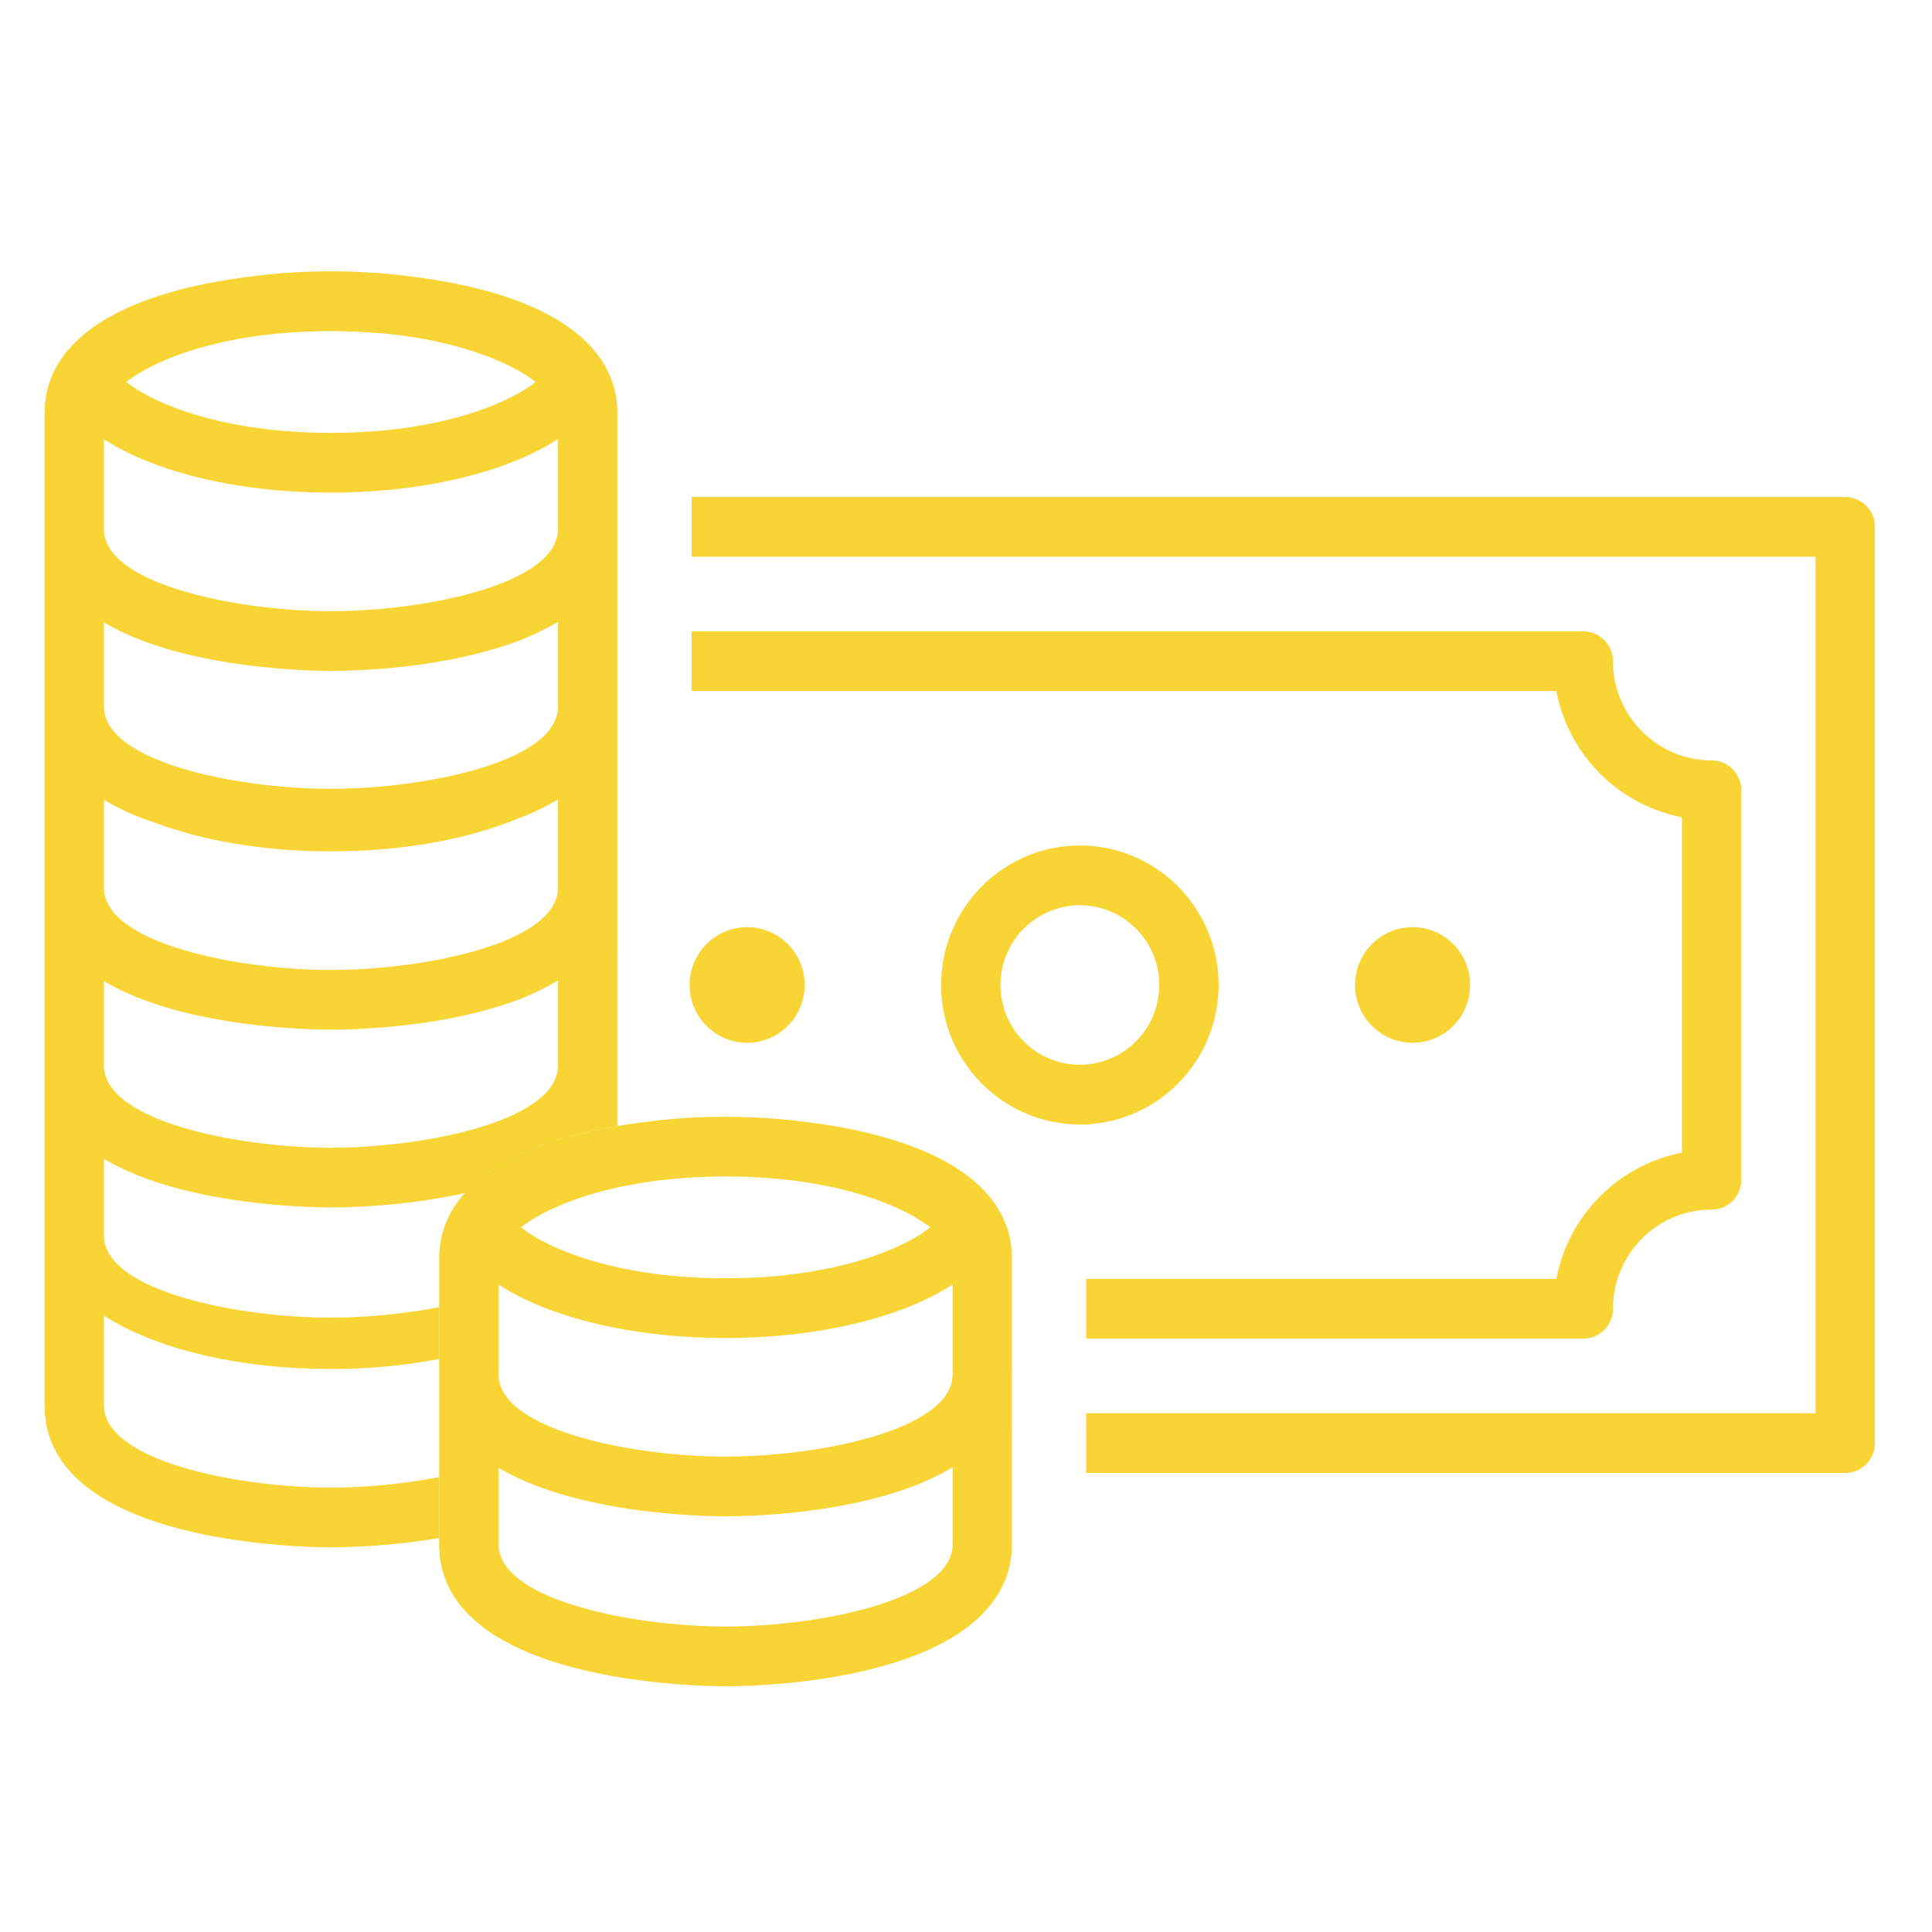
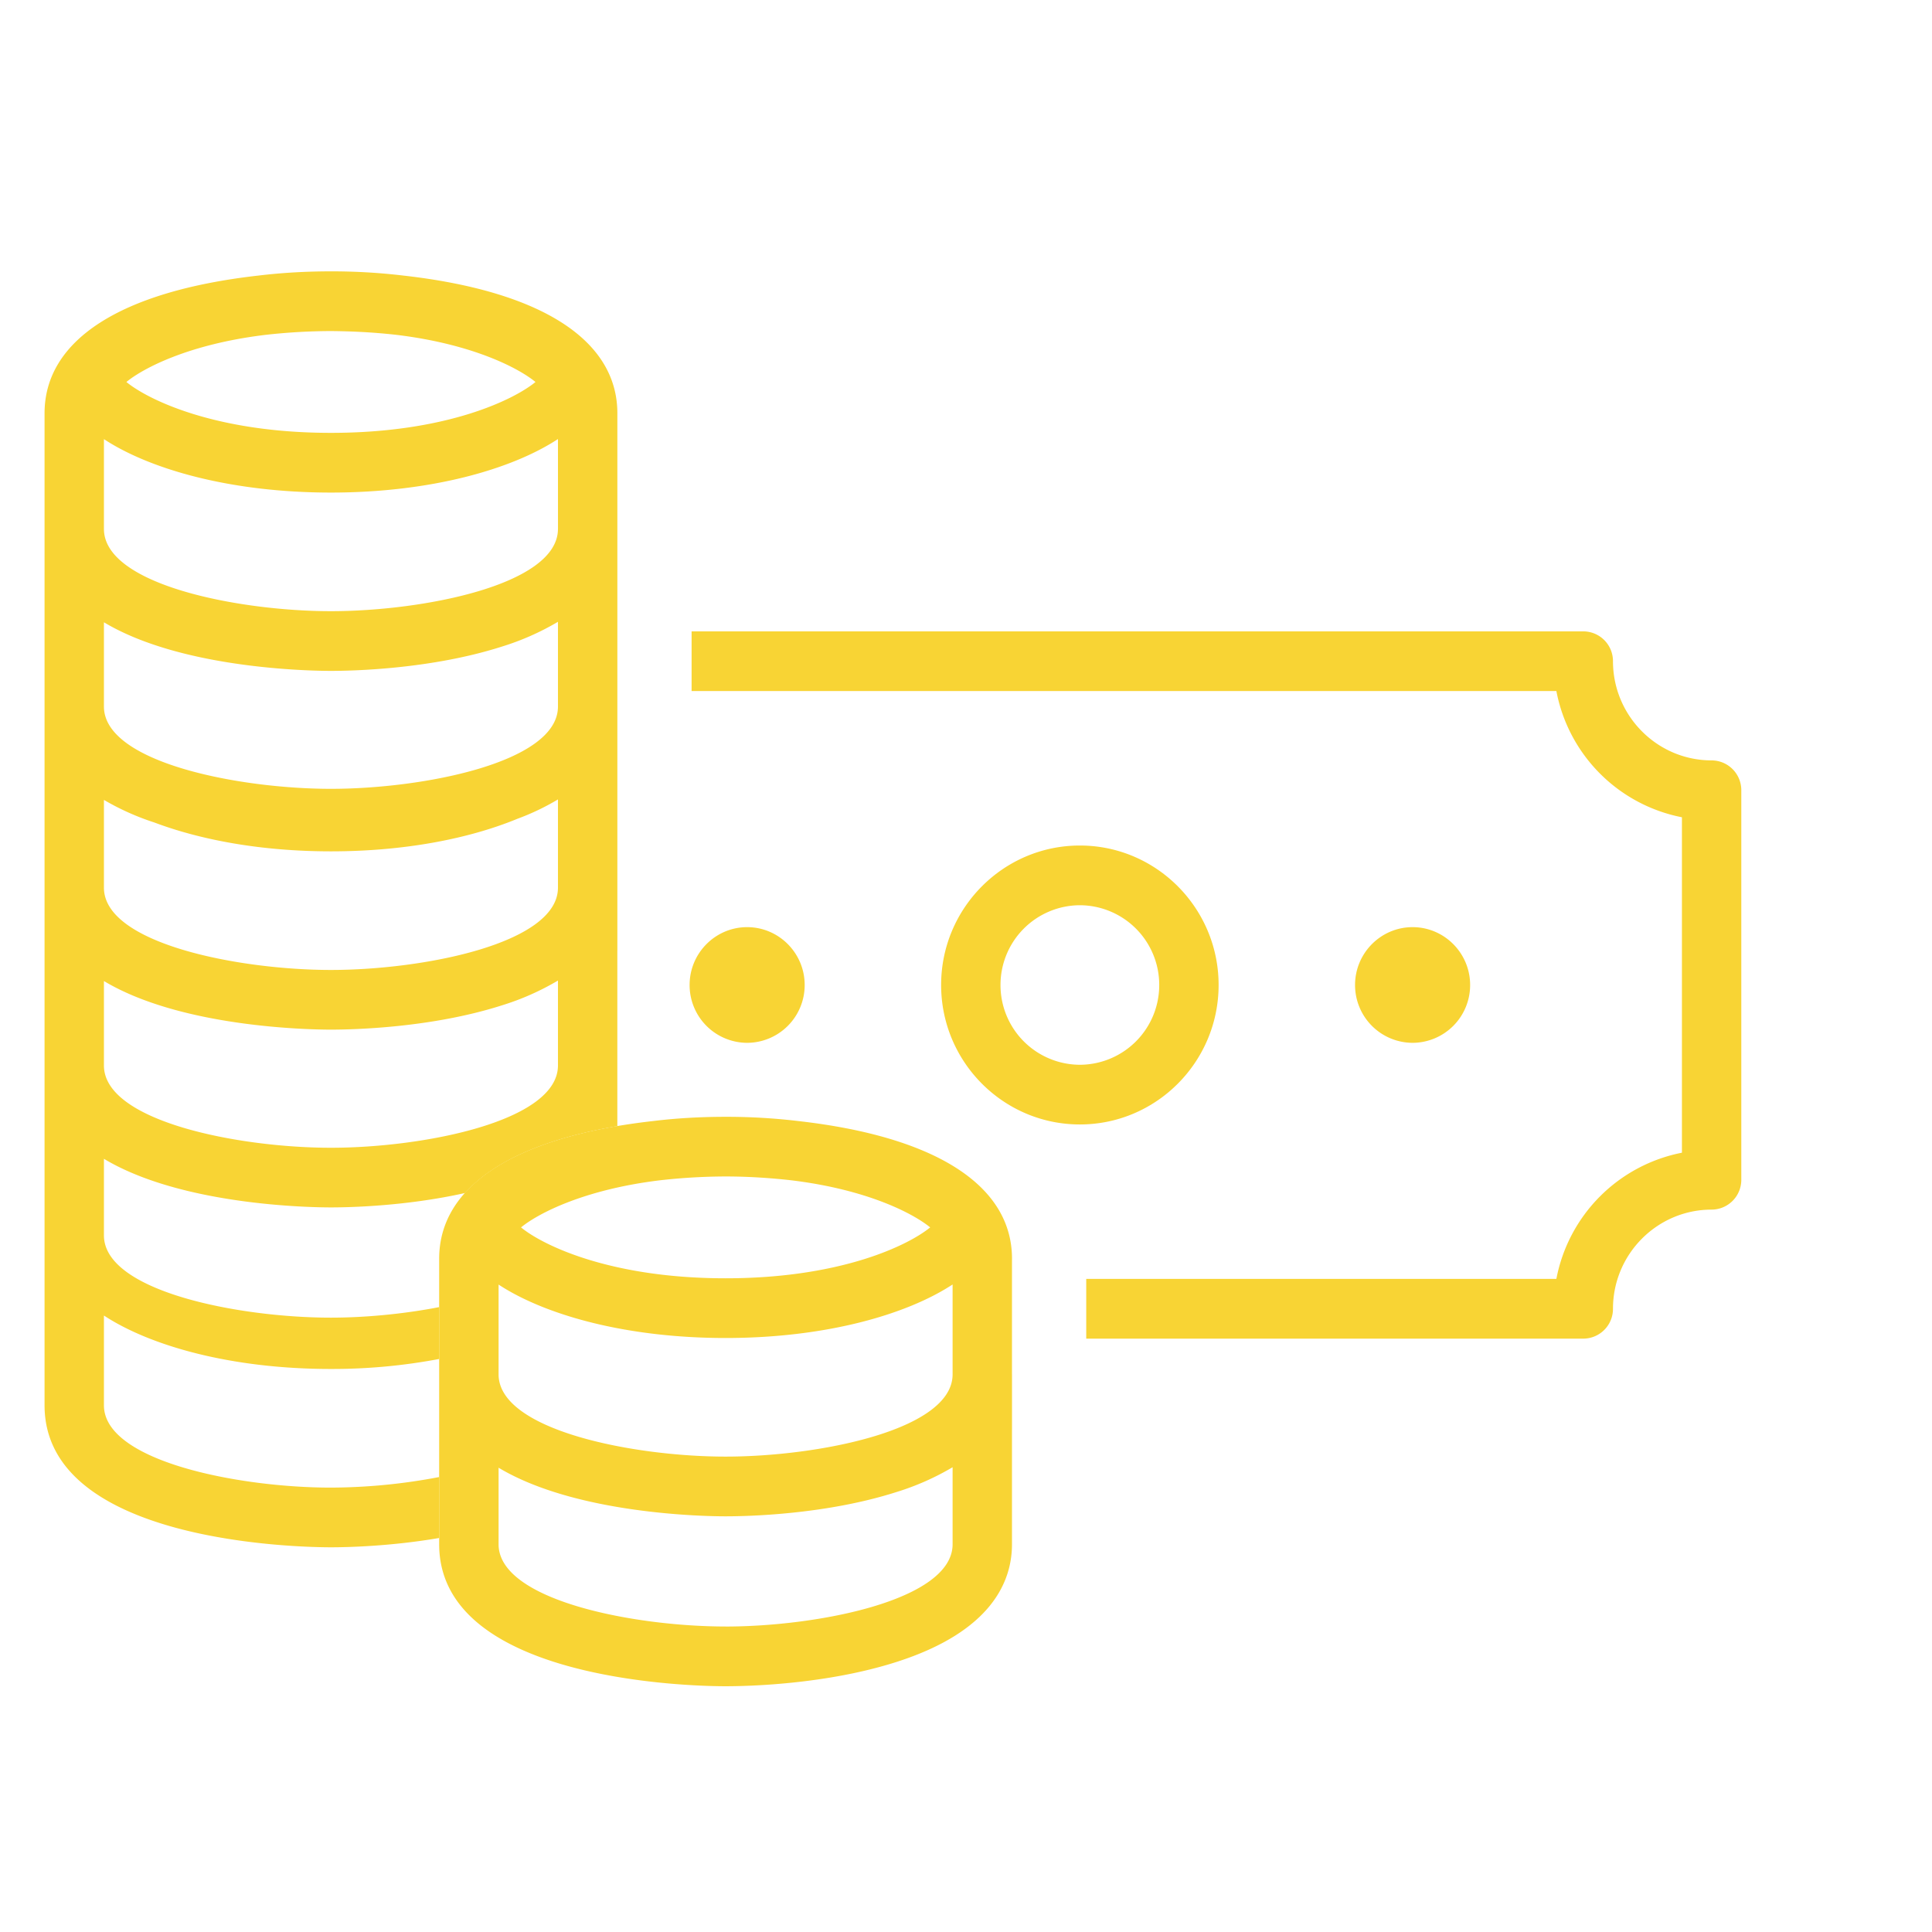
<svg xmlns="http://www.w3.org/2000/svg" width="64" height="64">
  <g fill="#F8D434" fill-rule="evenodd">
    <path d="M35.772 29.987a2.639 2.639 0 0 0-2.629 2.642 2.639 2.639 0 0 0 2.629 2.643 2.639 2.639 0 0 0 2.629-2.643 2.639 2.639 0 0 0-2.629-2.642m0 7.262c-2.534 0-4.596-2.072-4.596-4.62 0-2.547 2.062-4.62 4.596-4.62 2.534 0 4.596 2.073 4.596 4.62 0 2.548-2.062 4.62-4.596 4.62M24.75 34.545a1.913 1.913 0 0 1-1.906-1.916c0-1.056.855-1.916 1.906-1.916s1.906.86 1.906 1.916a1.913 1.913 0 0 1-1.906 1.916M46.794 34.545a1.913 1.913 0 0 1-1.906-1.916c0-1.056.855-1.916 1.906-1.916s1.906.86 1.906 1.916a1.913 1.913 0 0 1-1.906 1.916" />
    <path d="M56.7 25.189c-1.802 0-3.268-1.474-3.268-3.286a.986.986 0 0 0-.984-.988H22.91v1.977h28.647a5.263 5.263 0 0 0 4.159 4.181v11.112a5.263 5.263 0 0 0-4.159 4.18H35.983v1.979h16.465a.986.986 0 0 0 .984-.99c0-1.81 1.466-3.284 3.267-3.284a.987.987 0 0 0 .984-.989V26.177a.987.987 0 0 0-.984-.988" />
-     <path d="M61.126 16.465H22.91V18.442h37.232v28.374h-24.16v.45l.001.06v1.468h25.143a.987.987 0 0 0 .983-.99v-30.35a.987.987 0 0 0-.983-.99" />
    <path d="M24.036 53.88c-3.033 0-7.52-.865-7.52-2.724V48.62c2.577 1.546 6.85 1.61 7.52 1.61.737 0 3.322-.057 5.653-.802a8.63 8.63 0 0 0 1.867-.824v2.552c0 1.86-4.487 2.725-7.52 2.725zm-7.52-11.327c1.527 1.002 4.207 1.77 7.52 1.77 3.308 0 5.99-.77 7.52-1.773v2.984c-.01 1.854-4.49 2.718-7.52 2.718-3.033 0-7.52-.866-7.52-2.725V42.553zm5.345-3.454a19.618 19.618 0 0 1 2.168-.127h.014c.48 0 1.246.022 2.17.127 2.54.308 4.049 1.108 4.6 1.56-.7.576-2.927 1.686-6.777 1.686-3.849 0-6.077-1.11-6.776-1.686.551-.452 2.062-1.252 4.601-1.56zm11.662 6.428V41.74l.001-.043c0-2.423-2.515-4.044-7.082-4.561a20.06 20.06 0 0 0-2.398-.14h-.015c-.822 0-1.628.046-2.395.14-4.57.516-7.086 2.137-7.086 4.561V51.156c0 4.57 8.517 4.703 9.488 4.703.737 0 3.323-.058 5.653-.802 3.17-1.012 3.835-2.68 3.834-3.901V47.368l.001-.043v-1.798z" />
    <path d="M3.443 32.498c2.577 1.546 6.85 1.61 7.52 1.61.737 0 3.323-.058 5.653-.801a8.63 8.63 0 0 0 1.867-.825v2.82c-.01 1.854-4.49 2.719-7.52 2.719-3.033 0-7.52-.866-7.52-2.725v-2.798zm0-6a8.487 8.487 0 0 0 1.67.748c1.521.573 3.525.956 5.85.956 2.487 0 4.62-.436 6.175-1.078a8.001 8.001 0 0 0 1.345-.642v2.93c-.01 1.855-4.49 2.719-7.52 2.719-3.033 0-7.52-.866-7.52-2.725v-2.908zm0-5.884c2.577 1.546 6.85 1.61 7.52 1.61.737 0 3.322-.058 5.653-.802a8.656 8.656 0 0 0 1.867-.824v2.815c-.01 1.854-4.49 2.718-7.52 2.718-3.033 0-7.52-.866-7.52-2.725v-2.792zm0-4.513v-1.554c1.527 1.002 4.207 1.77 7.52 1.77 3.308 0 5.99-.77 7.52-1.773l.001 2.968-.001.01v.006c-.01 1.854-4.49 2.718-7.52 2.718-3.033 0-7.52-.866-7.52-2.724V16.1zm5.341-5.007a19.725 19.725 0 0 1 2.173-.127h.006c.468.004 1.25.021 2.183.127 2.535.309 4.043 1.108 4.593 1.56-.699.575-2.926 1.685-6.776 1.685-3.848 0-6.076-1.11-6.776-1.685.551-.453 2.06-1.252 4.597-1.56zm5.764 37.835a19.36 19.36 0 0 1-3.585.35c-3.033 0-7.52-.867-7.52-2.725v-2.975c1.527 1.002 4.207 1.77 7.52 1.77a19.06 19.06 0 0 0 3.585-.331V43.3c-1.197.233-2.486.349-3.585.349-3.033 0-7.52-.866-7.52-2.725v-2.537c2.577 1.547 6.85 1.61 7.52 1.61.61 0 2.49-.04 4.443-.477.943-1.052 2.653-1.81 5.044-2.216v-5.797l.001-.043V13.691c0-2.423-2.512-4.043-7.077-4.561a20.02 20.02 0 0 0-2.403-.141h-.015c-.824 0-1.631.047-2.4.14-4.566.518-7.08 2.139-7.08 4.562v32.863c0 4.57 8.516 4.702 9.487 4.702.52 0 1.962-.03 3.585-.308v-2.019z" />
  </g>
</svg>